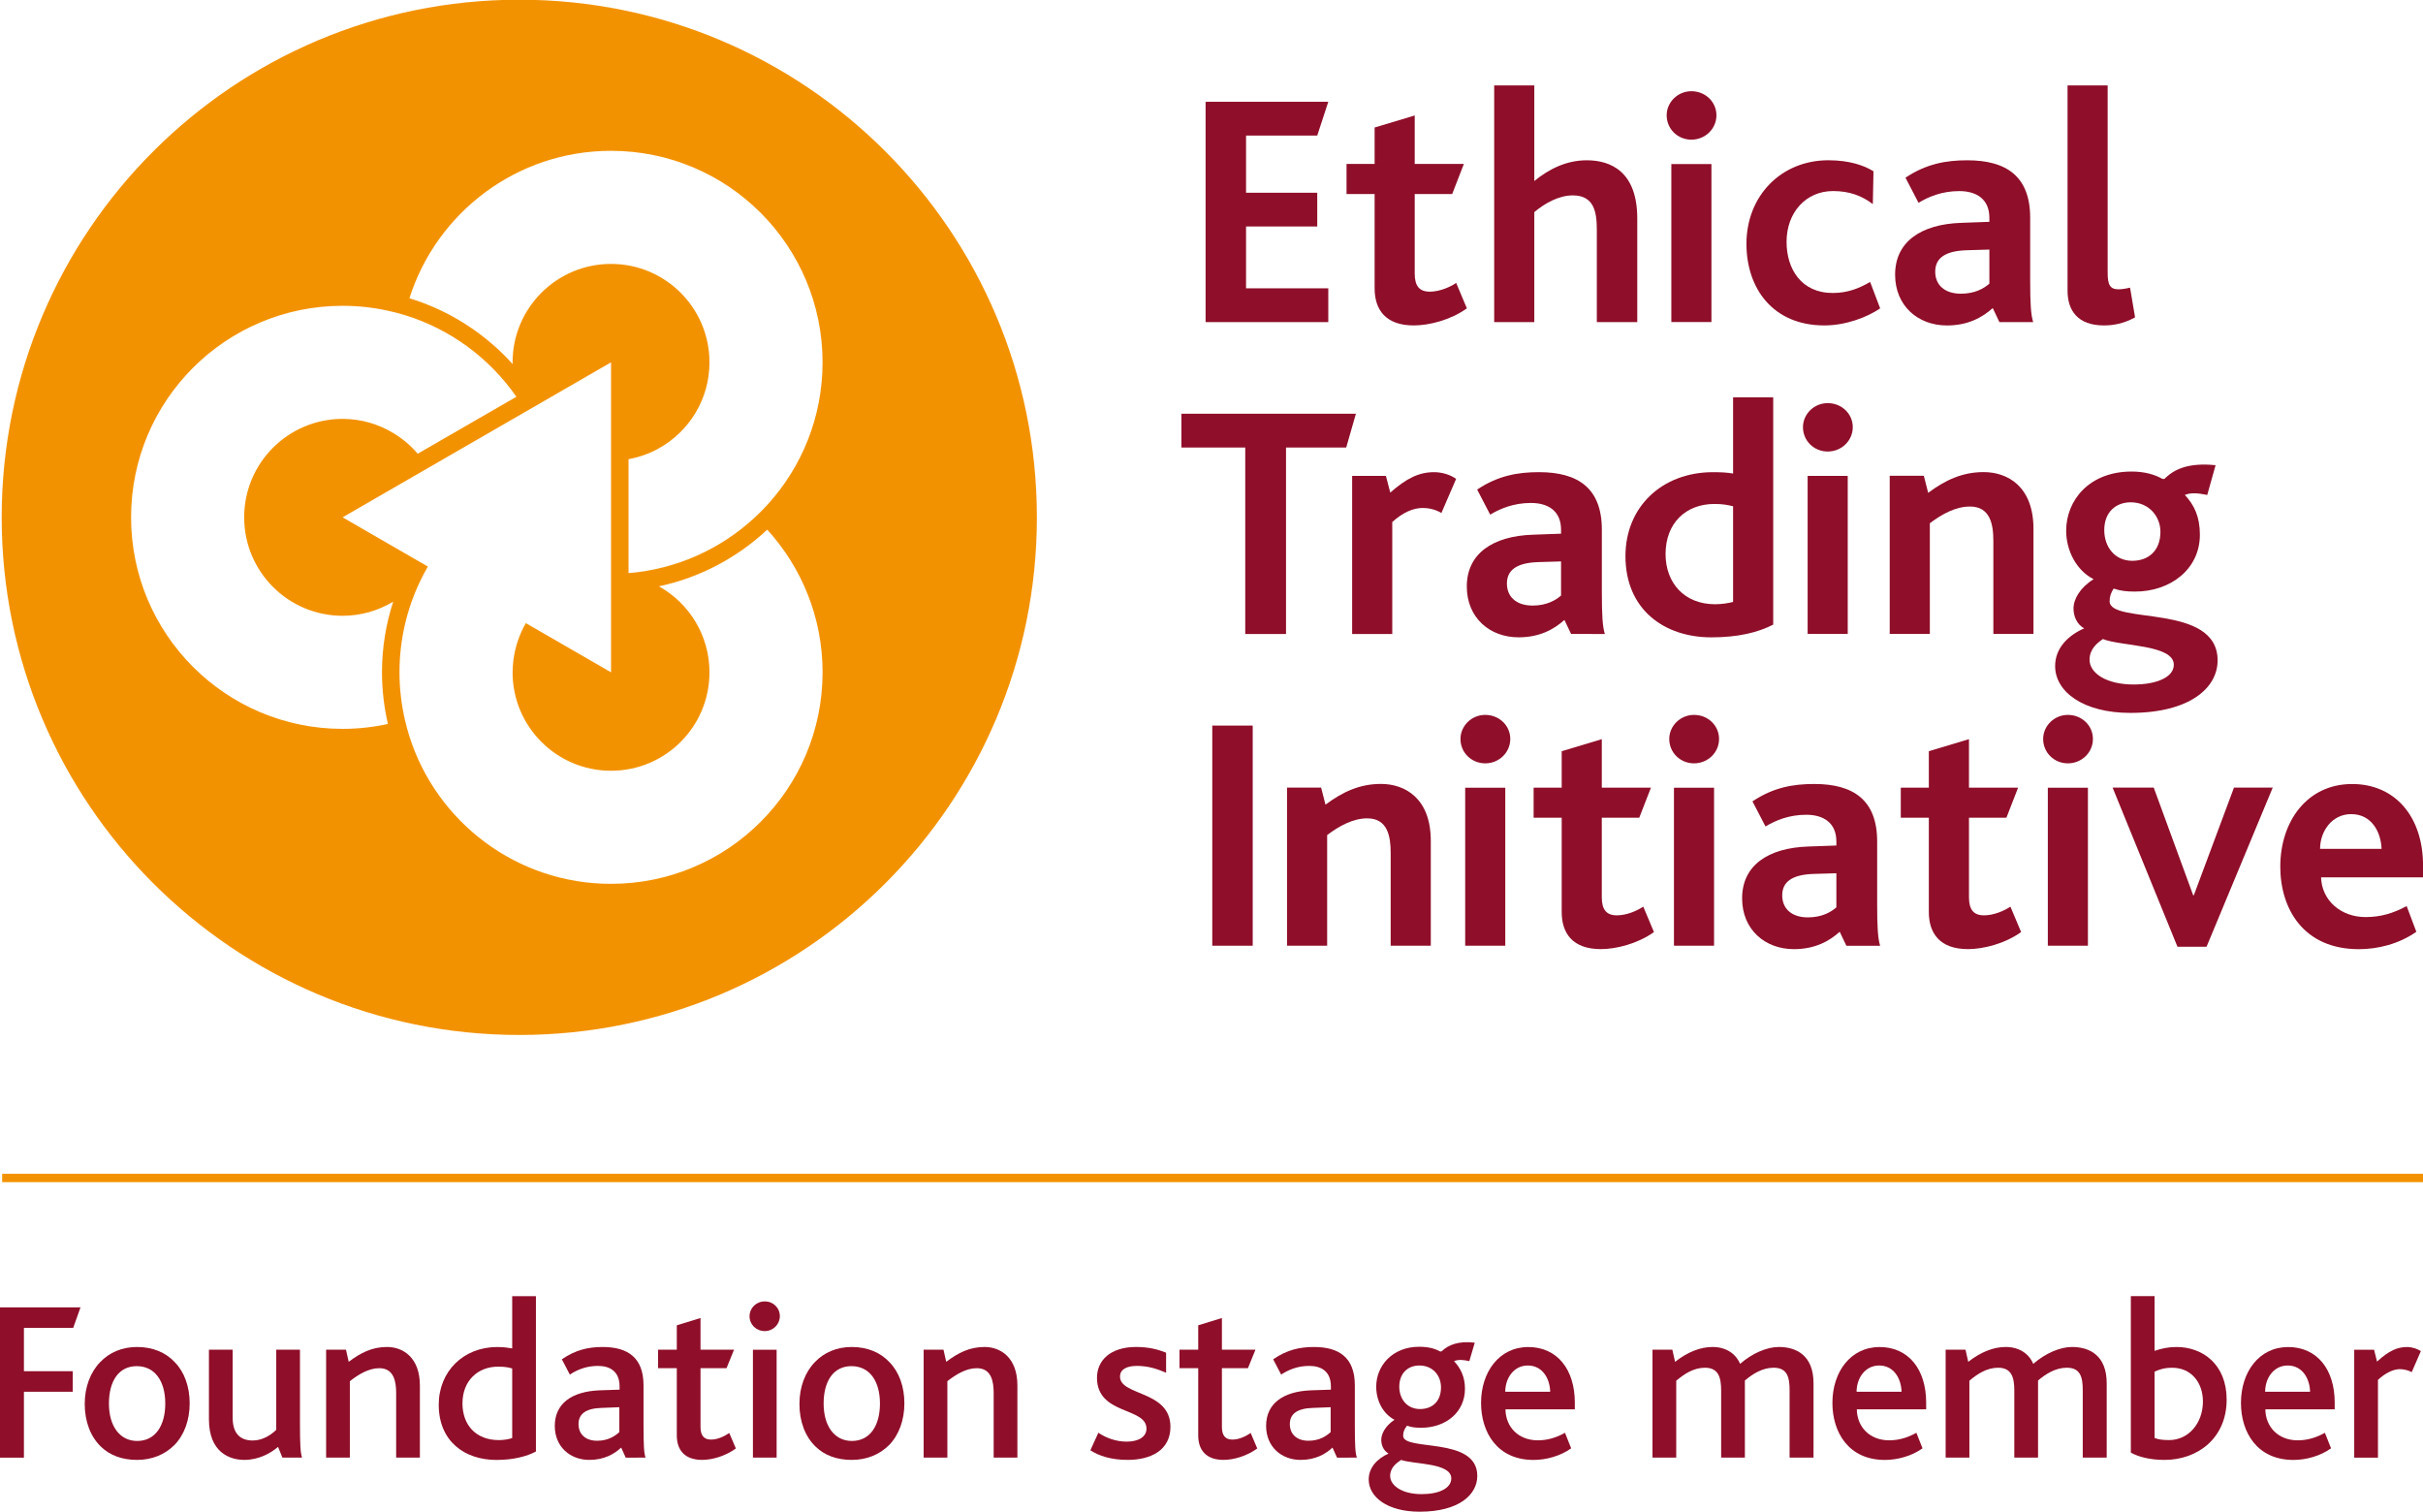
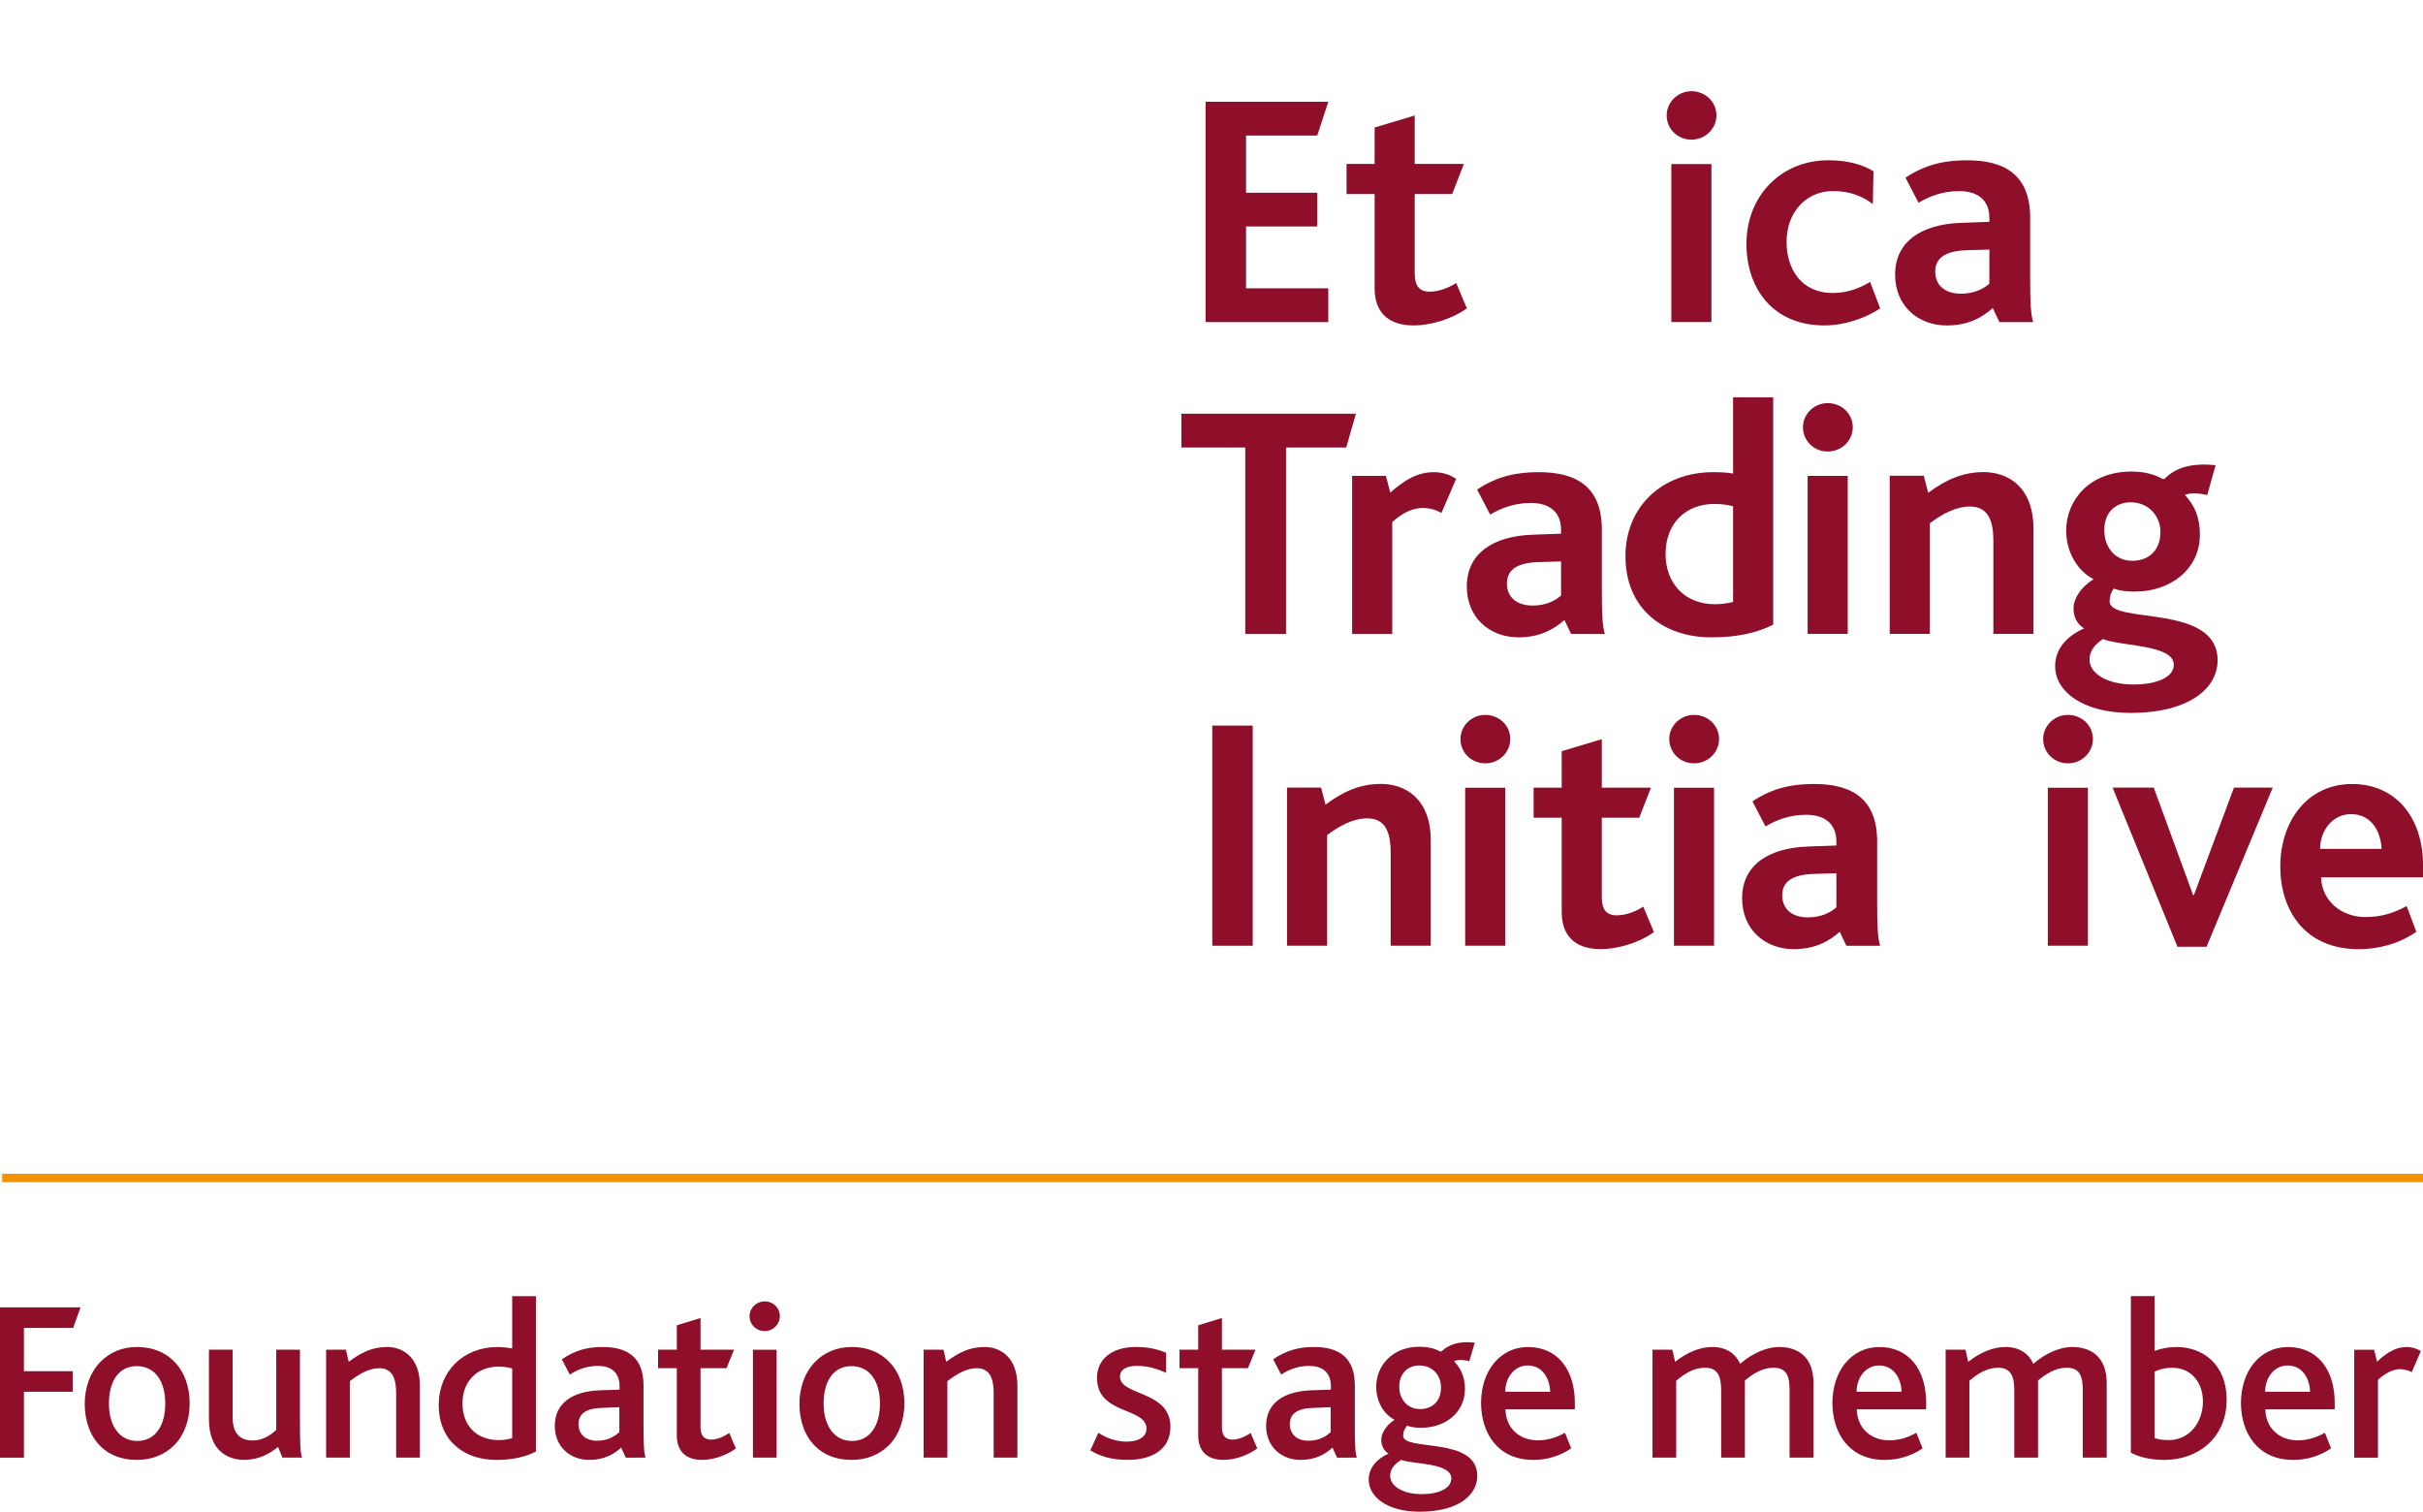
<svg xmlns="http://www.w3.org/2000/svg" xmlns:ns1="http://www.inkscape.org/namespaces/inkscape" xmlns:ns2="http://sodipodi.sourceforge.net/DTD/sodipodi-0.dtd" width="57.169mm" height="35.664mm" viewBox="0 0 57.169 35.664" version="1.1" id="svg1900" ns1:version="1.0.2 (e86c870879, 2021-01-15, custom)" ns2:docname="ethical-trading-initative.svg">
  <defs id="defs1894" />
  <ns2:namedview id="base" pagecolor="#ffffff" bordercolor="#666666" borderopacity="1.0" ns1:pageopacity="0.0" ns1:pageshadow="2" ns1:zoom="0.35" ns1:cx="1428.036" ns1:cy="1013.1108" ns1:document-units="mm" ns1:current-layer="layer1" ns1:document-rotation="0" showgrid="false" fit-margin-top="0" fit-margin-left="0" fit-margin-right="0" fit-margin-bottom="0" ns1:window-width="1566" ns1:window-height="1030" ns1:window-x="192" ns1:window-y="0" ns1:window-maximized="0" />
  <g ns1:label="Layer 1" ns1:groupmode="layer" id="layer1" transform="translate(272.001,119.886)">
    <g id="g1110" transform="matrix(0.353,0,0,-0.353,-253.899,-107.971)">
-       <path d="m 0,0 c -0.262,-0.285 -0.537,-0.561 -0.821,-0.824 -2.256,-2.095 -5.196,-3.461 -8.448,-3.728 v 7.456 0.16 c 0.724,0.131 1.409,0.376 2.028,0.724 2.017,1.124 3.381,3.275 3.381,5.747 0,3.633 -2.946,6.579 -6.579,6.579 -3.633,0 -6.581,-2.946 -6.581,-6.579 0,-0.04 0.006,-0.079 0.006,-0.117 -1.837,2.037 -4.213,3.58 -6.901,4.4 1.814,5.715 7.161,9.855 13.476,9.855 7.808,0 14.138,-6.33 14.138,-14.139 C 3.699,5.86 2.297,2.514 0,0 m -10.439,-25.32 c -6.315,0 -11.662,4.139 -13.476,9.852 -0.118,0.37 -0.217,0.747 -0.306,1.129 -0.231,1.016 -0.358,2.07 -0.358,3.156 0,2.158 0.487,4.202 1.351,6.033 0.166,0.353 0.351,0.698 0.546,1.035 l -0.005,0.004 -1.004,0.58 -0.012,0.006 -4.678,2.702 4.678,2.701 0.011,0.007 1.004,0.579 0.006,0.003 6.543,3.777 0.006,0.004 1.004,0.579 0.011,0.007 4.679,2.701 v -5.409 -1.171 -7.559 -1.169 -5.41 l -4.679,2.702 -0.011,0.006 -1.004,0.579 c -0.195,-0.338 -0.361,-0.694 -0.494,-1.067 -0.237,-0.659 -0.373,-1.365 -0.387,-2.102 0,-0.04 -0.006,-0.078 -0.006,-0.118 0,-3.634 2.948,-6.579 6.581,-6.579 3.633,0 6.579,2.945 6.579,6.579 0,2.472 -1.365,4.623 -3.379,5.747 2.76,0.589 5.247,1.926 7.239,3.788 2.296,-2.515 3.699,-5.862 3.699,-9.535 0,-7.808 -6.329,-14.137 -14.138,-14.137 m -14.914,10.686 c -0.975,-0.213 -1.987,-0.328 -3.028,-0.328 -7.81,0 -14.139,6.329 -14.139,14.139 0,7.807 6.329,14.137 14.139,14.137 1.041,0 2.053,-0.115 3.03,-0.329 0.383,-0.083 0.761,-0.18 1.131,-0.294 3.056,-0.939 5.669,-2.888 7.454,-5.457 l -6.462,-3.73 -0.135,-0.078 c -0.464,0.549 -1.018,1.014 -1.637,1.386 -0.989,0.596 -2.143,0.944 -3.381,0.944 -3.634,0 -6.58,-2.945 -6.58,-6.579 0,-3.635 2.946,-6.581 6.58,-6.581 1.238,0 2.392,0.348 3.381,0.943 -0.484,-1.488 -0.75,-3.074 -0.75,-4.722 0,-1.187 0.142,-2.341 0.397,-3.451 m 8.782,48.407 c -19.109,0 -34.598,-15.489 -34.598,-34.598 0,-19.107 15.489,-34.596 34.598,-34.596 19.107,0 34.594,15.489 34.594,34.596 0,19.109 -15.487,34.598 -34.594,34.598" style="fill:#f39200;fill-opacity:1;fill-rule:nonzero;stroke:none" id="path1112" />
-     </g>
+       </g>
    <g id="g1114" transform="matrix(0.353,0,0,-0.353,-243.556,-112.287)">
      <path d="M 0,0 V 14.724 H 8.201 L 7.463,12.467 H 2.704 V 8.646 H 7.463 V 6.389 H 2.704 V 2.256 H 8.201 V 0 Z" style="fill:#8f0e29;fill-opacity:1;fill-rule:nonzero;stroke:none" id="path1116" />
    </g>
    <g id="g1118" transform="matrix(0.353,0,0,-0.353,-238.645,-112.208)">
      <path d="m 0,0 c -1.877,0 -2.614,1.051 -2.614,2.48 v 6.301 h -1.877 v 2.012 h 1.877 v 2.436 l 2.68,0.804 v -3.24 H 3.352 L 2.569,8.781 H 0.066 V 3.464 c 0,-0.828 0.313,-1.207 1.006,-1.207 0.671,0 1.363,0.312 1.766,0.582 L 3.552,1.14 C 2.458,0.358 1.029,0 0,0" style="fill:#8f0e29;fill-opacity:1;fill-rule:nonzero;stroke:none" id="path1120" />
    </g>
    <g id="g1122" transform="matrix(0.353,0,0,-0.353,-234.325,-112.287)">
-       <path d="m 0,0 v 6.167 c 0,1.184 -0.179,2.301 -1.609,2.301 -0.916,0 -1.854,-0.514 -2.57,-1.117 V 0 H -6.86 v 15.818 h 2.681 v -6.39 c 0.983,0.804 2.145,1.386 3.509,1.386 1.63,0 3.373,-0.783 3.373,-3.888 V 0 Z" style="fill:#8f0e29;fill-opacity:1;fill-rule:nonzero;stroke:none" id="path1124" />
-     </g>
+       </g>
    <path d="m -232.567,-116.016 h 0.946 v 3.728 h -0.946 z m 0.473,-0.575 c -0.323,0 -0.583,-0.252 -0.583,-0.575 0,-0.307 0.26,-0.568 0.583,-0.568 0.331,0 0.591,0.253 0.591,0.568 0,0.315 -0.26,0.575 -0.591,0.575" style="fill:#8f0e29;fill-opacity:1;fill-rule:nonzero;stroke:none;stroke-width:0.353" id="path1126" />
    <g id="g1128" transform="matrix(0.353,0,0,-0.353,-228.957,-112.208)">
      <path d="m 0,0 c -3.441,0 -5.206,2.48 -5.206,5.453 0,3.216 2.324,5.586 5.475,5.586 1.43,0 2.414,-0.358 3.016,-0.737 L 3.241,8.11 C 2.503,8.669 1.676,8.981 0.582,8.981 c -1.81,0 -3.107,-1.429 -3.107,-3.395 0,-1.81 0.984,-3.418 3.084,-3.418 1.006,0 1.765,0.312 2.503,0.737 L 3.731,1.14 C 2.883,0.559 1.453,0 0,0" style="fill:#8f0e29;fill-opacity:1;fill-rule:nonzero;stroke:none" id="path1130" />
    </g>
    <g id="g1132" transform="matrix(0.353,0,0,-0.353,-225.063,-113.998)">
      <path d="m 0,0 -1.519,-0.046 c -1.452,-0.045 -2.101,-0.536 -2.101,-1.43 0,-0.871 0.604,-1.474 1.722,-1.474 0.938,0 1.541,0.357 1.898,0.671 z M 0.67,-4.849 0.225,-3.91 c -0.693,-0.626 -1.655,-1.163 -3.061,-1.163 -1.945,0 -3.465,1.318 -3.465,3.397 0,2.189 1.721,3.373 4.425,3.462 L 0,1.854 v 0.268 c 0,1.274 -0.893,1.786 -2.01,1.786 -1.162,0 -2.056,-0.379 -2.726,-0.781 l -0.872,1.677 c 1.408,0.937 2.727,1.162 4.133,1.162 2.616,0 4.202,-1.074 4.202,-3.844 v -4.178 c 0,-1.52 0.044,-2.301 0.201,-2.793 z" style="fill:#8f0e29;fill-opacity:1;fill-rule:nonzero;stroke:none" id="path1134" />
    </g>
    <g id="g1136" transform="matrix(0.353,0,0,-0.353,-222.359,-112.208)">
-       <path d="m 0,0 c -1.766,0 -2.435,1.006 -2.435,2.323 v 13.72 H 0.246 V 3.508 c 0,-0.781 0.156,-1.094 0.714,-1.094 0.179,0 0.403,0.022 0.783,0.111 L 2.078,0.537 C 1.296,0.112 0.603,0 0,0" style="fill:#8f0e29;fill-opacity:1;fill-rule:nonzero;stroke:none" id="path1138" />
-     </g>
+       </g>
    <g id="g1140" transform="matrix(0.353,0,0,-0.353,-240.238,-109.328)">
      <path d="M 0,0 H -4.023 V -12.467 H -6.748 V 0 h -4.268 V 2.257 H 0.648 Z" style="fill:#8f0e29;fill-opacity:1;fill-rule:nonzero;stroke:none" id="path1142" />
    </g>
    <g id="g1144" transform="matrix(0.353,0,0,-0.353,-237.992,-107.783)">
      <path d="m 0,0 c -0.447,0.268 -0.917,0.335 -1.251,0.335 -0.625,0 -1.318,-0.291 -2.034,-0.939 V -8.088 H -5.966 V 2.48 h 2.257 l 0.29,-1.117 c 1.096,0.96 1.922,1.364 2.927,1.364 0.514,0 1.073,-0.158 1.475,-0.449 z" style="fill:#8f0e29;fill-opacity:1;fill-rule:nonzero;stroke:none" id="path1146" />
    </g>
    <g id="g1148" transform="matrix(0.353,0,0,-0.353,-235.169,-106.64)">
      <path d="m 0,0 -1.519,-0.045 c -1.452,-0.045 -2.1,-0.537 -2.1,-1.431 0,-0.871 0.603,-1.474 1.721,-1.474 0.939,0 1.541,0.357 1.898,0.67 z m 0.671,-4.849 -0.447,0.938 c -0.692,-0.625 -1.654,-1.162 -3.061,-1.162 -1.944,0 -3.463,1.318 -3.463,3.397 0,2.19 1.72,3.373 4.424,3.462 L 0,1.854 v 0.268 c 0,1.273 -0.893,1.786 -2.01,1.786 -1.162,0 -2.056,-0.379 -2.727,-0.78 l -0.871,1.676 c 1.408,0.937 2.726,1.162 4.134,1.162 2.615,0 4.201,-1.073 4.201,-3.844 v -4.178 c 0,-1.52 0.044,-2.301 0.201,-2.793 z" style="fill:#8f0e29;fill-opacity:1;fill-rule:nonzero;stroke:none" id="path1150" />
    </g>
    <g id="g1152" transform="matrix(0.353,0,0,-0.353,-231.11,-107.941)">
      <path d="m 0,0 c -0.357,0.088 -0.669,0.155 -1.251,0.155 -1.899,0 -3.262,-1.272 -3.262,-3.35 0,-1.922 1.251,-3.352 3.306,-3.352 0.425,0 0.895,0.068 1.207,0.155 z m -1.453,-8.76 c -3.15,0 -5.741,1.856 -5.741,5.43 0,3.284 2.435,5.609 5.854,5.609 0.536,0 0.961,-0.023 1.34,-0.091 V 7.283 H 2.682 V -7.91 C 1.676,-8.425 0.357,-8.76 -1.453,-8.76" style="fill:#8f0e29;fill-opacity:1;fill-rule:nonzero;stroke:none" id="path1154" />
    </g>
    <path d="m -229.351,-108.658 h 0.946 v 3.728 h -0.946 z m 0.473,-0.575 c -0.323,0 -0.583,-0.252 -0.583,-0.575 0,-0.307 0.26,-0.567 0.583,-0.567 0.331,0 0.592,0.252 0.592,0.567 0,0.315 -0.26,0.575 -0.592,0.575" style="fill:#8f0e29;fill-opacity:1;fill-rule:nonzero;stroke:none;stroke-width:0.353" id="path1156" />
    <g id="g1158" transform="matrix(0.353,0,0,-0.353,-224.969,-104.93)">
      <path d="m 0,0 v 6.212 c 0,1.094 -0.202,2.301 -1.564,2.301 -0.939,0 -1.855,-0.492 -2.682,-1.117 V 0 h -2.682 v 10.568 h 2.28 l 0.291,-1.14 c 1.139,0.849 2.278,1.386 3.708,1.386 1.608,0 3.33,-0.961 3.33,-3.799 L 2.681,0 Z" style="fill:#8f0e29;fill-opacity:1;fill-rule:nonzero;stroke:none" id="path1160" />
    </g>
    <g id="g1162" transform="matrix(0.353,0,0,-0.353,-221.729,-108.035)">
      <path d="m 0,0 c -0.982,0 -1.766,-0.647 -1.766,-1.855 0,-1.118 0.693,-2.055 1.877,-2.055 1.051,0 1.878,0.648 1.878,1.944 C 1.989,-0.983 1.252,0 0,0 m -1.854,-9.139 c -0.357,-0.246 -0.895,-0.647 -0.895,-1.385 0,-0.893 1.117,-1.654 2.95,-1.654 1.542,0 2.682,0.491 2.682,1.32 0,1.361 -3.553,1.227 -4.737,1.719 m 1.831,-4.937 c -3.172,0 -5.027,1.43 -5.027,3.127 0,1.208 0.871,2.055 1.945,2.525 -0.515,0.269 -0.716,0.849 -0.716,1.319 0,0.647 0.447,1.408 1.342,1.966 -1.141,0.581 -1.833,1.899 -1.833,3.241 0,2.009 1.519,3.954 4.379,3.954 0.849,0 1.542,-0.202 2.011,-0.469 C 2.212,1.52 2.279,1.563 2.346,1.653 2.972,2.234 3.91,2.659 5.675,2.48 L 5.117,0.491 C 4.559,0.604 4.044,0.67 3.62,0.491 4.246,-0.18 4.625,-0.96 4.625,-2.168 c 0,-2.302 -1.966,-3.799 -4.334,-3.799 -0.559,0 -0.983,0.046 -1.431,0.201 -0.179,-0.29 -0.268,-0.513 -0.268,-0.848 0,-1.587 7.218,-0.09 7.218,-3.955 0,-1.831 -1.855,-3.507 -5.833,-3.507" style="fill:#8f0e29;fill-opacity:1;fill-rule:nonzero;stroke:none" id="path1164" />
    </g>
    <path d="m -243.398,-102.767 h 0.954 v 5.194 h -0.954 z" style="fill:#8f0e29;fill-opacity:1;fill-rule:nonzero;stroke:none;stroke-width:0.353" id="path1166" />
    <g id="g1168" transform="matrix(0.353,0,0,-0.353,-239.189,-97.573)">
      <path d="m 0,0 v 6.212 c 0,1.094 -0.201,2.301 -1.565,2.301 -0.937,0 -1.854,-0.492 -2.681,-1.117 V 0 h -2.681 v 10.568 h 2.278 l 0.292,-1.14 c 1.139,0.849 2.278,1.386 3.709,1.386 1.608,0 3.329,-0.961 3.329,-3.799 L 2.681,0 Z" style="fill:#8f0e29;fill-opacity:1;fill-rule:nonzero;stroke:none" id="path1170" />
    </g>
    <path d="m -237.431,-101.301 h 0.946 v 3.728 h -0.946 z m 0.473,-0.575 c -0.323,0 -0.584,-0.252 -0.584,-0.575 0,-0.308 0.26,-0.568 0.584,-0.568 0.331,0 0.591,0.252 0.591,0.568 0,0.315 -0.261,0.575 -0.591,0.575" style="fill:#8f0e29;fill-opacity:1;fill-rule:nonzero;stroke:none;stroke-width:0.353" id="path1172" />
    <g id="g1174" transform="matrix(0.353,0,0,-0.353,-234.231,-97.493)">
      <path d="m 0,0 c -1.877,0 -2.614,1.051 -2.614,2.48 v 6.301 h -1.877 v 2.012 h 1.877 v 2.436 l 2.68,0.804 v -3.24 H 3.352 L 2.569,8.781 H 0.066 V 3.464 c 0,-0.827 0.313,-1.207 1.006,-1.207 0.671,0 1.363,0.313 1.766,0.582 l 0.714,-1.7 C 2.458,0.358 1.028,0 0,0" style="fill:#8f0e29;fill-opacity:1;fill-rule:nonzero;stroke:none" id="path1176" />
    </g>
    <path d="m -232.505,-101.301 h 0.946 v 3.728 h -0.946 z m 0.473,-0.575 c -0.323,0 -0.584,-0.252 -0.584,-0.575 0,-0.308 0.26,-0.568 0.584,-0.568 0.331,0 0.591,0.252 0.591,0.568 0,0.315 -0.26,0.575 -0.591,0.575" style="fill:#8f0e29;fill-opacity:1;fill-rule:nonzero;stroke:none;stroke-width:0.353" id="path1178" />
    <g id="g1180" transform="matrix(0.353,0,0,-0.353,-228.673,-99.283)">
      <path d="m 0,0 -1.52,-0.045 c -1.452,-0.046 -2.1,-0.537 -2.1,-1.431 0,-0.871 0.603,-1.474 1.72,-1.474 0.939,0 1.543,0.357 1.9,0.671 z m 0.669,-4.849 -0.446,0.938 c -0.693,-0.625 -1.653,-1.162 -3.061,-1.162 -1.944,0 -3.463,1.318 -3.463,3.397 0,2.19 1.72,3.373 4.424,3.462 L 0,1.853 v 0.269 c 0,1.274 -0.895,1.787 -2.012,1.787 -1.161,0 -2.055,-0.38 -2.725,-0.782 l -0.872,1.677 c 1.407,0.938 2.726,1.162 4.134,1.162 2.614,0 4.201,-1.073 4.201,-3.844 v -4.178 c 0,-1.52 0.044,-2.3 0.201,-2.793 z" style="fill:#8f0e29;fill-opacity:1;fill-rule:nonzero;stroke:none" id="path1182" />
    </g>
    <g id="g1184" transform="matrix(0.353,0,0,-0.353,-225.568,-97.493)">
-       <path d="m 0,0 c -1.877,0 -2.616,1.051 -2.616,2.48 v 6.301 h -1.875 v 2.012 h 1.875 v 2.436 l 2.683,0.804 v -3.24 H 3.351 L 2.569,8.781 H 0.067 V 3.464 c 0,-0.827 0.313,-1.207 1.005,-1.207 0.671,0 1.364,0.313 1.765,0.582 l 0.715,-1.7 C 2.457,0.358 1.027,0 0,0" style="fill:#8f0e29;fill-opacity:1;fill-rule:nonzero;stroke:none" id="path1186" />
-     </g>
+       </g>
    <path d="m -223.684,-101.301 h 0.946 v 3.728 h -0.946 z m 0.473,-0.575 c -0.323,0 -0.583,-0.252 -0.583,-0.575 0,-0.308 0.26,-0.568 0.583,-0.568 0.331,0 0.591,0.252 0.591,0.568 0,0.315 -0.26,0.575 -0.591,0.575" style="fill:#8f0e29;fill-opacity:1;fill-rule:nonzero;stroke:none;stroke-width:0.353" id="path1188" />
    <g id="g1190" transform="matrix(0.353,0,0,-0.353,-219.939,-97.549)">
      <path d="M 0,0 H -1.944 L -6.279,10.636 H -3.53 L -0.894,3.44 h 0.044 l 2.683,7.196 h 2.591 z" style="fill:#8f0e29;fill-opacity:1;fill-rule:nonzero;stroke:none" id="path1192" />
    </g>
    <g id="g1194" transform="matrix(0.353,0,0,-0.353,-216.527,-100.678)">
      <path d="M 0,0 C -1.295,0 -2.078,-1.161 -2.078,-2.323 H 2.033 C 1.989,-1.185 1.363,0 0,0 m -2.011,-4.224 c 0.045,-1.563 1.341,-2.657 2.972,-2.657 1.005,0 1.832,0.244 2.748,0.735 L 4.357,-7.865 C 3.173,-8.692 1.765,-9.027 0.514,-9.027 c -3.687,0 -5.251,2.681 -5.251,5.519 0,3.016 1.788,5.52 4.804,5.52 2.86,0 4.738,-2.168 4.738,-5.452 v -0.784 z" style="fill:#8f0e29;fill-opacity:1;fill-rule:nonzero;stroke:none" id="path1196" />
    </g>
    <path d="m -214.832,-91.995 h -57.118 v -0.197 h 57.118 z" style="fill:#f39200;fill-opacity:1;fill-rule:nonzero;stroke:none;stroke-width:0.353" id="path1198" />
    <g id="g1200" transform="matrix(0.353,0,0,-0.353,-270.274,-88.556)">
      <path d="M 0,0 H -3.293 V -2.896 H -0.03 V -4.269 H -3.293 V -8.674 H -4.895 V 1.373 h 5.383 z" style="fill:#8f0e29;fill-opacity:1;fill-rule:nonzero;stroke:none" id="path1202" />
    </g>
    <g id="g1204" transform="matrix(0.353,0,0,-0.353,-269.431,-86.771)">
      <path d="m 0,0 c 0,-1.494 0.717,-2.5 1.89,-2.5 1.221,0 1.876,1.037 1.876,2.5 0,1.51 -0.702,2.501 -1.906,2.501 C 0.64,2.501 0,1.479 0,0 m 4.406,2.76 c 0.64,-0.656 0.991,-1.632 0.991,-2.743 0,-1.129 -0.365,-2.121 -1.022,-2.791 -0.625,-0.625 -1.478,-0.992 -2.5,-0.992 -0.991,0 -1.814,0.305 -2.409,0.885 -0.701,0.671 -1.083,1.693 -1.083,2.852 0,1.142 0.382,2.133 1.038,2.804 0.61,0.641 1.463,1.006 2.454,1.006 1.053,0 1.921,-0.365 2.531,-1.021" style="fill:#8f0e29;fill-opacity:1;fill-rule:nonzero;stroke:none" id="path1206" />
    </g>
    <g id="g1208" transform="matrix(0.353,0,0,-0.353,-265.338,-85.496)">
      <path d="m 0,0 -0.29,0.716 c -0.518,-0.443 -1.311,-0.869 -2.256,-0.869 -0.961,0 -2.364,0.488 -2.364,2.714 v 4.651 h 1.586 V 2.667 c 0,-1.005 0.457,-1.524 1.342,-1.524 0.686,0 1.25,0.396 1.571,0.716 V 7.212 H 1.174 V 2.348 C 1.174,0.838 1.205,0.335 1.312,0 Z" style="fill:#8f0e29;fill-opacity:1;fill-rule:nonzero;stroke:none" id="path1210" />
    </g>
    <g id="g1212" transform="matrix(0.353,0,0,-0.353,-262.654,-85.496)">
      <path d="m 0,0 v 4.314 c 0,0.777 -0.152,1.662 -1.128,1.662 -0.717,0 -1.403,-0.427 -1.967,-0.869 V 0 h -1.586 v 7.212 h 1.327 l 0.183,-0.81 c 0.808,0.611 1.57,0.992 2.561,0.992 1.068,0 2.196,-0.702 2.196,-2.577 L 1.586,0 Z" style="fill:#8f0e29;fill-opacity:1;fill-rule:nonzero;stroke:none" id="path1214" />
    </g>
    <g id="g1216" transform="matrix(0.353,0,0,-0.353,-259.916,-87.599)">
      <path d="m 0,0 c -0.259,0.075 -0.487,0.121 -0.946,0.121 -1.341,0 -2.378,-0.929 -2.378,-2.454 0,-1.418 0.869,-2.455 2.44,-2.455 0.321,0 0.671,0.061 0.884,0.138 z m -1.052,-6.114 c -2.119,0 -3.858,1.235 -3.858,3.69 0,2.24 1.662,3.857 3.904,3.857 0.426,0 0.732,-0.046 1.006,-0.092 V 4.833 H 1.586 V -5.55 C 0.991,-5.87 0.092,-6.114 -1.052,-6.114" style="fill:#8f0e29;fill-opacity:1;fill-rule:nonzero;stroke:none" id="path1218" />
    </g>
    <g id="g1220" transform="matrix(0.353,0,0,-0.353,-257.388,-86.685)">
      <path d="m 0,0 -1.174,-0.046 c -1.082,-0.03 -1.555,-0.412 -1.555,-1.083 0,-0.64 0.427,-1.113 1.25,-1.113 0.747,0 1.22,0.337 1.479,0.58 z m 0.427,-3.37 -0.305,0.671 c -0.457,-0.427 -1.129,-0.823 -2.135,-0.823 -1.265,0 -2.302,0.869 -2.302,2.271 0,1.48 1.113,2.303 2.988,2.379 l 1.342,0.045 v 0.214 c 0,1.007 -0.64,1.373 -1.449,1.373 -0.822,0 -1.432,-0.29 -1.875,-0.58 l -0.533,1.021 c 0.929,0.641 1.783,0.823 2.728,0.823 1.648,0 2.73,-0.685 2.73,-2.561 v -2.638 c 0,-1.372 0.03,-1.905 0.137,-2.195 z" style="fill:#8f0e29;fill-opacity:1;fill-rule:nonzero;stroke:none" id="path1222" />
    </g>
    <g id="g1224" transform="matrix(0.353,0,0,-0.353,-255.435,-85.442)">
      <path d="m 0,0 c -1.189,0 -1.692,0.687 -1.692,1.632 v 4.497 h -1.251 v 1.235 h 1.251 v 1.632 l 1.585,0.487 V 7.364 H 2.134 L 1.631,6.129 H -0.107 V 2.196 c 0,-0.564 0.229,-0.839 0.701,-0.839 0.473,0 0.93,0.244 1.22,0.442 L 2.256,0.763 C 1.57,0.26 0.686,0 0,0" style="fill:#8f0e29;fill-opacity:1;fill-rule:nonzero;stroke:none" id="path1226" />
    </g>
    <path d="m -254.236,-88.04 h 0.559 v 2.544 h -0.559 z m 0.635,-0.791 c 0,0.188 -0.156,0.35 -0.355,0.35 -0.205,0 -0.36,-0.156 -0.36,-0.35 0,-0.193 0.156,-0.35 0.36,-0.35 0.199,0 0.355,0.151 0.355,0.35" style="fill:#8f0e29;fill-opacity:1;fill-rule:nonzero;stroke:none;stroke-width:0.353" id="path1228" />
    <g id="g1230" transform="matrix(0.353,0,0,-0.353,-252.568,-86.771)">
      <path d="m 0,0 c 0,-1.494 0.716,-2.5 1.89,-2.5 1.22,0 1.875,1.037 1.875,2.5 0,1.51 -0.701,2.501 -1.905,2.501 C 0.64,2.501 0,1.479 0,0 m 4.406,2.76 c 0.64,-0.656 0.991,-1.632 0.991,-2.743 0,-1.129 -0.366,-2.121 -1.022,-2.791 -0.625,-0.625 -1.478,-0.992 -2.5,-0.992 -0.991,0 -1.814,0.305 -2.409,0.885 -0.702,0.671 -1.083,1.693 -1.083,2.852 0,1.142 0.381,2.133 1.037,2.804 0.61,0.641 1.464,1.006 2.455,1.006 1.052,0 1.921,-0.365 2.531,-1.021" style="fill:#8f0e29;fill-opacity:1;fill-rule:nonzero;stroke:none" id="path1232" />
    </g>
    <g id="g1234" transform="matrix(0.353,0,0,-0.353,-248.556,-85.496)">
      <path d="m 0,0 v 4.314 c 0,0.777 -0.152,1.662 -1.128,1.662 -0.717,0 -1.403,-0.427 -1.967,-0.869 V 0 h -1.586 v 7.212 h 1.327 l 0.183,-0.81 c 0.808,0.611 1.57,0.992 2.561,0.992 1.068,0 2.196,-0.702 2.196,-2.577 L 1.586,0 Z" style="fill:#8f0e29;fill-opacity:1;fill-rule:nonzero;stroke:none" id="path1236" />
    </g>
    <g id="g1238" transform="matrix(0.353,0,0,-0.353,-245.392,-85.442)">
      <path d="m 0,0 c -1.144,0 -1.921,0.274 -2.501,0.64 l 0.535,1.174 c 0.472,-0.32 1.143,-0.594 1.89,-0.594 0.793,0 1.326,0.32 1.326,0.869 0,1.449 -3.308,0.899 -3.308,3.4 0,1.173 0.914,2.058 2.607,2.058 0.869,0 1.479,-0.168 2.013,-0.381 V 5.824 C 1.998,6.068 1.388,6.282 0.61,6.282 c -0.655,0 -1.128,-0.214 -1.128,-0.717 0,-1.296 3.37,-0.916 3.37,-3.354 C 2.852,0.626 1.51,0 0,0" style="fill:#8f0e29;fill-opacity:1;fill-rule:nonzero;stroke:none" id="path1240" />
    </g>
    <g id="g1242" transform="matrix(0.353,0,0,-0.353,-243.133,-85.442)">
      <path d="m 0,0 c -1.188,0 -1.691,0.687 -1.691,1.632 v 4.497 h -1.251 v 1.235 h 1.251 v 1.632 l 1.584,0.487 V 7.364 H 2.135 L 1.632,6.129 H -0.107 V 2.196 c 0,-0.564 0.229,-0.839 0.701,-0.839 0.473,0 0.931,0.244 1.221,0.442 L 2.256,0.763 C 1.57,0.26 0.686,0 0,0" style="fill:#8f0e29;fill-opacity:1;fill-rule:nonzero;stroke:none" id="path1244" />
    </g>
    <g id="g1246" transform="matrix(0.353,0,0,-0.353,-240.605,-86.685)">
      <path d="m 0,0 -1.173,-0.046 c -1.083,-0.03 -1.556,-0.412 -1.556,-1.083 0,-0.64 0.427,-1.113 1.25,-1.113 0.748,0 1.22,0.337 1.479,0.58 z m 0.427,-3.37 -0.305,0.671 c -0.457,-0.427 -1.128,-0.823 -2.135,-0.823 -1.265,0 -2.302,0.869 -2.302,2.271 0,1.48 1.113,2.303 2.988,2.379 l 1.343,0.045 v 0.214 c 0,1.007 -0.641,1.373 -1.449,1.373 -0.823,0 -1.433,-0.29 -1.875,-0.58 l -0.534,1.021 c 0.93,0.641 1.784,0.823 2.729,0.823 1.648,0 2.729,-0.685 2.729,-2.561 v -2.638 c 0,-1.372 0.03,-1.905 0.137,-2.195 z" style="fill:#8f0e29;fill-opacity:1;fill-rule:nonzero;stroke:none" id="path1248" />
    </g>
    <g id="g1250" transform="matrix(0.353,0,0,-0.353,-238.986,-87.169)">
      <path d="m 0,0 c 0,-0.839 0.534,-1.494 1.387,-1.494 0.809,0 1.402,0.503 1.402,1.448 0,0.793 -0.548,1.463 -1.448,1.463 C 0.58,1.417 0,0.899 0,0 m 0.122,-4.895 c -0.289,-0.198 -0.732,-0.502 -0.732,-1.066 0,-0.655 0.808,-1.22 2.104,-1.22 1.174,0 1.982,0.396 1.982,1.052 0,1.051 -2.486,0.93 -3.354,1.234 m 1.235,-3.46 c -2.165,0 -3.4,0.991 -3.4,2.149 0,0.809 0.579,1.402 1.326,1.738 -0.35,0.199 -0.487,0.58 -0.487,0.915 0,0.412 0.273,0.93 0.883,1.342 -0.777,0.411 -1.22,1.28 -1.22,2.211 0,1.402 1.083,2.669 2.868,2.669 0.579,0 1.021,-0.108 1.356,-0.291 0.077,-0.046 0.123,-0.03 0.182,0.016 0.397,0.38 1.083,0.685 2.181,0.548 L 4.681,1.707 C 4.299,1.799 3.948,1.829 3.659,1.707 4.101,1.235 4.39,0.655 4.39,-0.138 c 0,-1.57 -1.28,-2.607 -2.927,-2.607 -0.365,0 -0.655,0.031 -0.945,0.139 -0.167,-0.214 -0.26,-0.398 -0.26,-0.672 0,-1.068 4.956,-0.016 4.956,-2.683 0,-1.235 -1.189,-2.394 -3.857,-2.394" style="fill:#8f0e29;fill-opacity:1;fill-rule:nonzero;stroke:none" id="path1252" />
    </g>
    <g id="g1254" transform="matrix(0.353,0,0,-0.353,-235.953,-87.669)">
      <path d="M 0,0 C -0.946,0 -1.509,-0.854 -1.509,-1.754 H 1.494 C 1.478,-0.915 1.006,0 0,0 m -1.495,-2.928 c 0.016,-1.189 0.869,-2.073 2.166,-2.073 0.64,0 1.249,0.183 1.813,0.504 L 2.897,-5.535 C 2.179,-6.053 1.22,-6.312 0.38,-6.312 c -2.423,0 -3.506,1.844 -3.506,3.812 0,2.058 1.204,3.734 3.156,3.734 1.921,0 3.111,-1.478 3.111,-3.719 v -0.443 z" style="fill:#8f0e29;fill-opacity:1;fill-rule:nonzero;stroke:none" id="path1256" />
    </g>
    <g id="g1258" transform="matrix(0.353,0,0,-0.353,-229.777,-85.496)">
      <path d="M 0,0 V 4.513 C 0,5.367 -0.152,6.007 -1.067,6.007 -1.83,6.007 -2.484,5.58 -2.988,5.153 V 4.848 0 h -1.586 v 4.481 c 0,0.855 -0.167,1.526 -1.082,1.526 -0.763,0 -1.403,-0.427 -1.921,-0.869 V 0 h -1.586 v 7.212 h 1.327 l 0.183,-0.81 c 0.838,0.657 1.692,0.992 2.5,0.992 0.9,0 1.555,-0.442 1.844,-1.128 0.825,0.716 1.8,1.128 2.592,1.128 C 0.473,7.394 1.6,6.815 1.6,4.97 V 0 Z" style="fill:#8f0e29;fill-opacity:1;fill-rule:nonzero;stroke:none" id="path1260" />
    </g>
    <g id="g1262" transform="matrix(0.353,0,0,-0.353,-227.663,-87.669)">
      <path d="M 0,0 C -0.946,0 -1.51,-0.854 -1.51,-1.754 H 1.494 C 1.478,-0.915 1.005,0 0,0 m -1.495,-2.928 c 0.016,-1.189 0.869,-2.073 2.165,-2.073 0.64,0 1.251,0.183 1.814,0.504 L 2.897,-5.535 C 2.179,-6.053 1.219,-6.312 0.38,-6.312 c -2.423,0 -3.506,1.844 -3.506,3.812 0,2.058 1.204,3.734 3.156,3.734 1.921,0 3.11,-1.478 3.11,-3.719 v -0.443 z" style="fill:#8f0e29;fill-opacity:1;fill-rule:nonzero;stroke:none" id="path1264" />
    </g>
    <g id="g1266" transform="matrix(0.353,0,0,-0.353,-222.86,-85.496)">
      <path d="M 0,0 V 4.513 C 0,5.367 -0.152,6.007 -1.067,6.007 -1.83,6.007 -2.484,5.58 -2.988,5.153 V 4.848 0 h -1.586 v 4.481 c 0,0.855 -0.167,1.526 -1.083,1.526 -0.761,0 -1.403,-0.427 -1.92,-0.869 V 0 h -1.587 v 7.212 h 1.327 l 0.183,-0.81 c 0.839,0.657 1.693,0.992 2.501,0.992 0.9,0 1.555,-0.442 1.845,-1.128 0.824,0.716 1.799,1.128 2.591,1.128 1.189,0 2.318,-0.579 2.318,-2.424 V 0 Z" style="fill:#8f0e29;fill-opacity:1;fill-rule:nonzero;stroke:none" id="path1268" />
    </g>
    <g id="g1270" transform="matrix(0.353,0,0,-0.353,-220.751,-87.616)">
      <path d="m 0,0 c -0.564,0 -0.9,-0.139 -1.174,-0.26 v -4.436 c 0.274,-0.107 0.58,-0.138 0.976,-0.138 1.295,0 2.256,1.129 2.256,2.577 C 2.058,-1.007 1.295,0 0,0 m -0.519,-6.16 c -0.976,0 -1.753,0.214 -2.241,0.488 V 4.787 h 1.586 V 1.128 c 0.442,0.153 0.915,0.259 1.463,0.259 1.753,0 3.355,-1.158 3.355,-3.522 0,-2.531 -1.891,-4.025 -4.163,-4.025" style="fill:#8f0e29;fill-opacity:1;fill-rule:nonzero;stroke:none" id="path1272" />
    </g>
    <g id="g1274" transform="matrix(0.353,0,0,-0.353,-218.024,-87.669)">
      <path d="M 0,0 C -0.945,0 -1.509,-0.854 -1.509,-1.754 H 1.494 C 1.479,-0.915 1.006,0 0,0 m -1.495,-2.928 c 0.016,-1.189 0.87,-2.073 2.166,-2.073 0.64,0 1.25,0.183 1.814,0.504 L 2.897,-5.535 C 2.18,-6.053 1.22,-6.312 0.381,-6.312 c -2.424,0 -3.506,1.844 -3.506,3.812 0,2.058 1.204,3.734 3.155,3.734 1.922,0 3.111,-1.478 3.111,-3.719 v -0.443 z" style="fill:#8f0e29;fill-opacity:1;fill-rule:nonzero;stroke:none" id="path1276" />
    </g>
    <g id="g1278" transform="matrix(0.353,0,0,-0.353,-215.098,-87.513)">
      <path d="m 0,0 c -0.26,0.138 -0.549,0.198 -0.808,0.198 -0.428,0 -0.976,-0.274 -1.449,-0.717 v -5.198 h -1.586 v 7.211 h 1.327 l 0.197,-0.793 c 0.809,0.748 1.374,0.976 2.014,0.976 0.335,0 0.686,-0.122 0.915,-0.275 z" style="fill:#8f0e29;fill-opacity:1;fill-rule:nonzero;stroke:none" id="path1280" />
    </g>
  </g>
</svg>